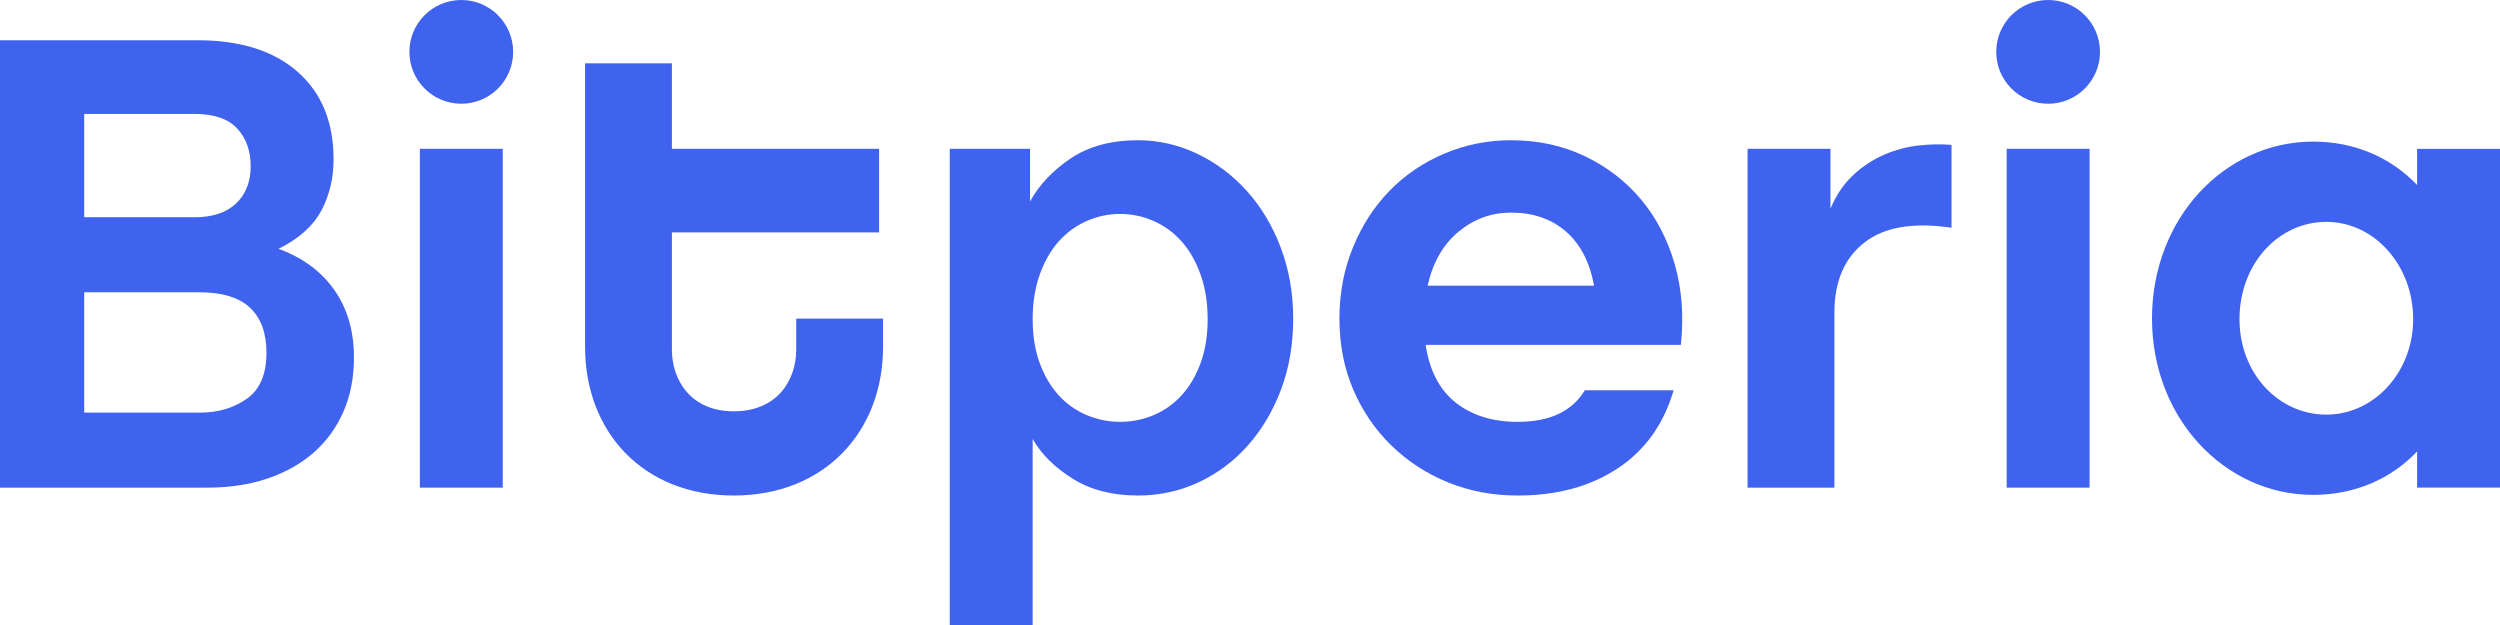
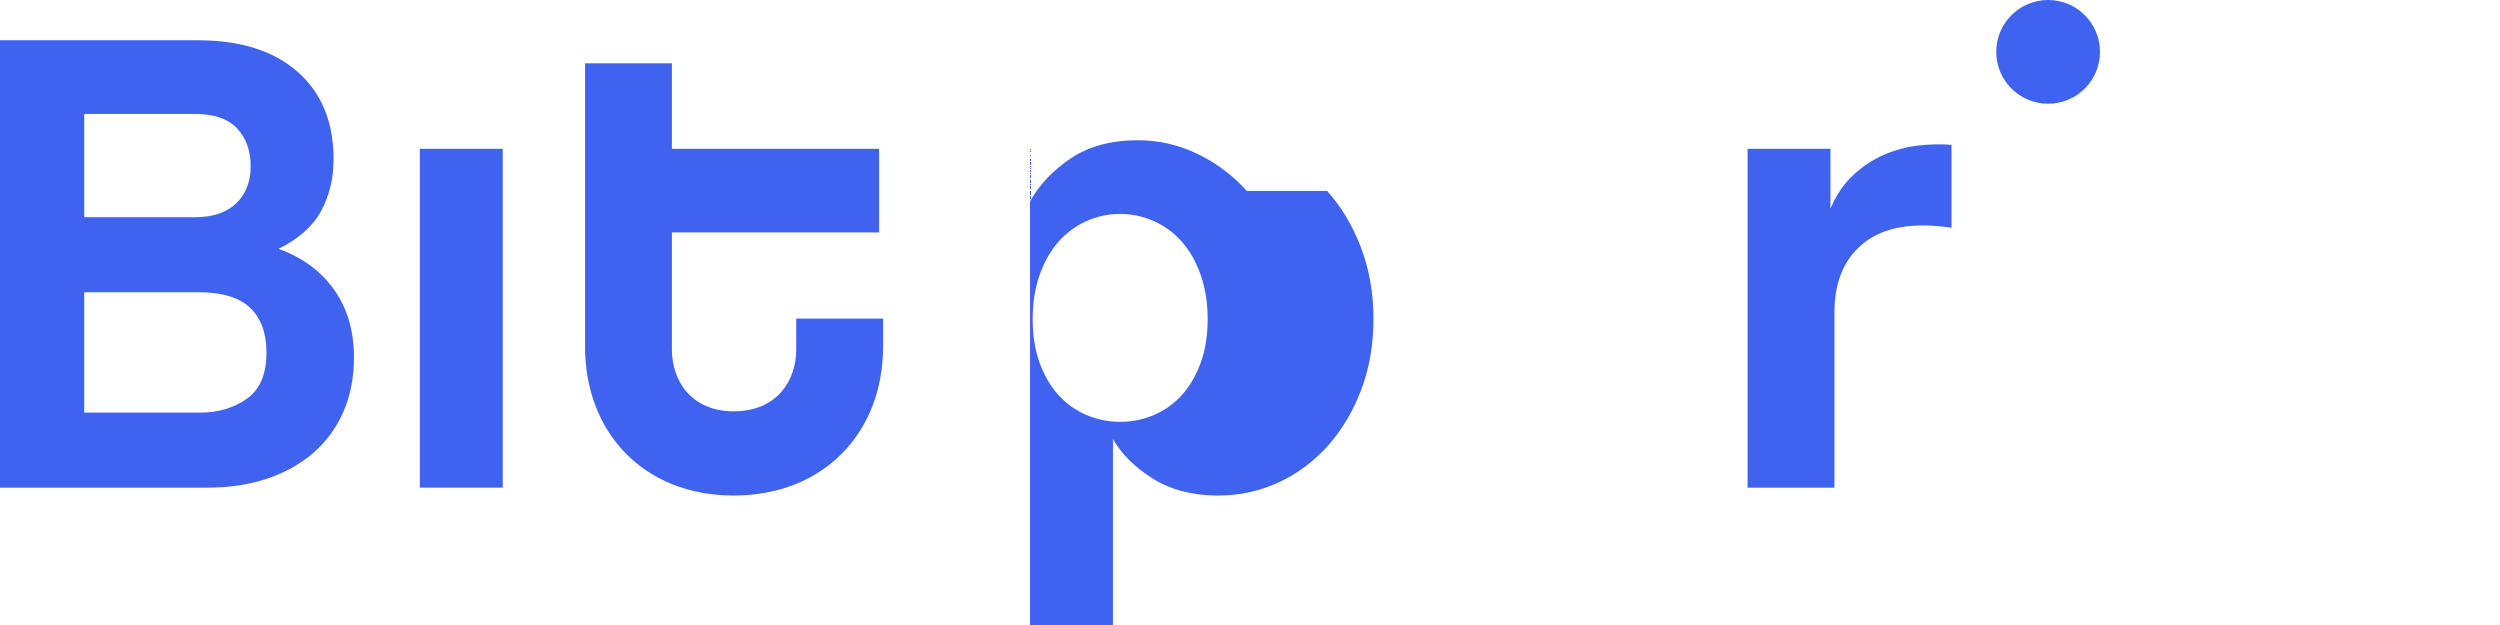
<svg xmlns="http://www.w3.org/2000/svg" xmlns:xlink="http://www.w3.org/1999/xlink" id="Layer_1" data-name="Layer 1" viewBox="0 0 238.621 59.669">
  <a xlink:href="59.3690196078431">
    <path id="fullLogo" d="M195.49,0c-2.736,0-4.952,2.217-4.952,4.951s2.216,4.951,4.952,4.951c2.734,0,4.951-2.217,4.951-4.951s-2.217-4.951-4.951-4.951Z" style="fill: #3f62ef;" />
  </a>
  <a xlink:href="59.3690196078431">
-     <path id="fullLogo-2" data-name="fullLogo" d="M44.029,0c-2.735,0-4.952,2.217-4.952,4.951s2.217,4.951,4.952,4.951,4.951-2.217,4.951-4.951-2.217-4.951-4.951-4.951Z" style="fill: #3f62ef;" />
-   </a>
+     </a>
  <path id="fullLogo-3" data-name="fullLogo" d="M26.585,23.748c1.941-.963,3.301-2.176,4.082-3.641,.781-1.465,1.172-3.098,1.172-4.899,0-3.557-1.144-6.343-3.43-8.352-2.286-2.01-5.464-3.014-9.532-3.014H0V46.544H19.781c2.136,0,4.06-.292,5.778-.88,1.716-.586,3.181-1.413,4.396-2.479,1.213-1.068,2.156-2.365,2.826-3.895,.668-1.526,1.004-3.254,1.004-5.18,0-2.512-.627-4.656-1.879-6.437-1.252-1.778-3.026-3.087-5.321-3.925ZM8.038,10.875h10.551c1.841,0,3.191,.463,4.05,1.391,.857,.928,1.287,2.129,1.287,3.602,0,1.476-.461,2.655-1.381,3.538-.922,.887-2.241,1.328-3.956,1.328H8.038V10.875Zm15.511,27.192c-1.256,.879-2.742,1.318-4.458,1.318H8.038v-11.491h10.927c2.219,0,3.852,.491,4.898,1.475,1.046,.985,1.57,2.417,1.57,4.301,0,2.053-.628,3.518-1.884,4.397Z" style="fill: #3f62ef;" />
  <a xlink:href="59.3690196078431">
    <rect id="fullLogo-4" data-name="fullLogo" x="40.073" y="14.203" width="7.912" height="32.341" style="fill: #3f62ef;" />
  </a>
  <a xlink:href="59.3690196078431">
    <path id="fullLogo-5" data-name="fullLogo" d="M75.999,33.357c0,2.951-1.821,5.902-5.965,5.902-4.082,0-5.903-2.951-5.903-5.902v-11.176h19.779v-7.975h-19.779V6.043h-8.288v27.063c0,8.101,5.525,14.19,14.191,14.19s14.253-6.089,14.253-14.19v-2.699h-8.288v2.95Z" style="fill: #3f62ef;" />
  </a>
-   <path id="fullLogo-6" data-name="fullLogo" d="M119.006,18.223c-1.361-1.509-2.942-2.69-4.742-3.549-1.8-.857-3.684-1.288-5.651-1.288-2.554,0-4.69,.577-6.406,1.728-1.717,1.153-3.014,2.523-3.893,4.114v-5.025h-7.662V59.669h7.913v-17.772c.837,1.467,2.114,2.732,3.831,3.799,1.716,1.068,3.788,1.601,6.217,1.601,2.05,0,3.976-.419,5.777-1.255,1.799-.838,3.369-2.009,4.71-3.516,1.339-1.508,2.396-3.287,3.171-5.338,.774-2.051,1.162-4.313,1.162-6.782,0-2.429-.398-4.689-1.193-6.783-.796-2.092-1.874-3.894-3.234-5.4Zm-4.396,16.39c-.44,1.215-1.036,2.241-1.79,3.077-.753,.838-1.644,1.475-2.669,1.915-1.026,.439-2.103,.66-3.234,.66-1.13,0-2.208-.221-3.234-.66-1.026-.44-1.915-1.077-2.669-1.915-.753-.836-1.35-1.862-1.79-3.077-.439-1.213-.659-2.596-.659-4.146,0-1.548,.22-2.95,.659-4.207,.44-1.255,1.037-2.311,1.79-3.172,.754-.856,1.643-1.516,2.669-1.976,1.026-.46,2.104-.692,3.234-.692,1.131,0,2.208,.232,3.234,.692,1.025,.46,1.916,1.12,2.669,1.976,.754,.861,1.35,1.917,1.79,3.172,.439,1.257,.659,2.659,.659,4.207,0,1.55-.22,2.933-.659,4.146Z" style="fill: #3f62ef;" />
-   <path id="fullLogo-7" data-name="fullLogo" d="M156.609,19.007c-1.466-1.735-3.256-3.108-5.369-4.112-2.115-1.005-4.449-1.509-7.002-1.509-2.261,0-4.396,.43-6.405,1.288-2.01,.858-3.748,2.04-5.213,3.549-1.465,1.506-2.628,3.307-3.485,5.4-.858,2.094-1.288,4.354-1.288,6.782,0,2.47,.44,4.732,1.32,6.783,.879,2.05,2.092,3.83,3.642,5.337,1.548,1.507,3.348,2.679,5.4,3.517,2.051,.836,4.271,1.255,6.657,1.255,3.726,0,6.897-.857,9.514-2.573,2.616-1.717,4.405-4.208,5.369-7.474h-8.478c-1.215,2.01-3.349,3.015-6.405,3.015-2.386,0-4.355-.608-5.903-1.823-1.549-1.213-2.512-3.054-2.889-5.526h24.366c.292-2.763,.094-5.338-.597-7.724-.69-2.386-1.769-4.448-3.234-6.185Zm-20.346,8.258c.502-2.219,1.485-3.936,2.951-5.149,1.465-1.215,3.14-1.822,5.024-1.822,2.093,0,3.831,.597,5.212,1.789,1.382,1.195,2.282,2.922,2.701,5.182h-15.888Z" style="fill: #3f62ef;" />
+   <path id="fullLogo-6" data-name="fullLogo" d="M119.006,18.223c-1.361-1.509-2.942-2.69-4.742-3.549-1.8-.857-3.684-1.288-5.651-1.288-2.554,0-4.69,.577-6.406,1.728-1.717,1.153-3.014,2.523-3.893,4.114v-5.025V59.669h7.913v-17.772c.837,1.467,2.114,2.732,3.831,3.799,1.716,1.068,3.788,1.601,6.217,1.601,2.05,0,3.976-.419,5.777-1.255,1.799-.838,3.369-2.009,4.71-3.516,1.339-1.508,2.396-3.287,3.171-5.338,.774-2.051,1.162-4.313,1.162-6.782,0-2.429-.398-4.689-1.193-6.783-.796-2.092-1.874-3.894-3.234-5.4Zm-4.396,16.39c-.44,1.215-1.036,2.241-1.79,3.077-.753,.838-1.644,1.475-2.669,1.915-1.026,.439-2.103,.66-3.234,.66-1.13,0-2.208-.221-3.234-.66-1.026-.44-1.915-1.077-2.669-1.915-.753-.836-1.35-1.862-1.79-3.077-.439-1.213-.659-2.596-.659-4.146,0-1.548,.22-2.95,.659-4.207,.44-1.255,1.037-2.311,1.79-3.172,.754-.856,1.643-1.516,2.669-1.976,1.026-.46,2.104-.692,3.234-.692,1.131,0,2.208,.232,3.234,.692,1.025,.46,1.916,1.12,2.669,1.976,.754,.861,1.35,1.917,1.79,3.172,.439,1.257,.659,2.659,.659,4.207,0,1.55-.22,2.933-.659,4.146Z" style="fill: #3f62ef;" />
  <a xlink:href="59.3690196078431">
    <path id="fullLogo-8" data-name="fullLogo" d="M183.099,13.89c-1.109,.125-2.197,.417-3.266,.878-1.067,.462-2.051,1.11-2.951,1.946-.901,.84-1.623,1.907-2.167,3.205v-5.716h-7.912V46.544h8.289V29.84c0-2.972,.952-5.202,2.857-6.688,1.905-1.486,4.679-1.957,8.321-1.414v-7.913c-1.005-.082-2.063-.061-3.171,.065Z" style="fill: #3f62ef;" />
  </a>
  <a xlink:href="59.3690196078431">
-     <rect id="fullLogo-9" data-name="fullLogo" x="191.534" y="14.203" width="7.912" height="32.341" style="fill: #3f62ef;" />
-   </a>
-   <path id="fullLogo-10" data-name="fullLogo" d="M230.71,14.206v3.454c-2.512-2.636-5.966-4.144-9.921-4.144-8.415,0-15.384,7.283-15.384,16.891,0,9.543,6.969,16.828,15.384,16.828,3.955,0,7.409-1.506,9.921-4.144v3.453h7.911V14.206h-7.911Zm-8.666,25.369c-4.583,0-8.288-3.958-8.288-9.106,0-5.274,3.705-9.292,8.288-9.292s8.289,4.144,8.289,9.292c0,5.024-3.705,9.106-8.289,9.106Z" style="fill: #3f62ef;" />
+     </a>
</svg>